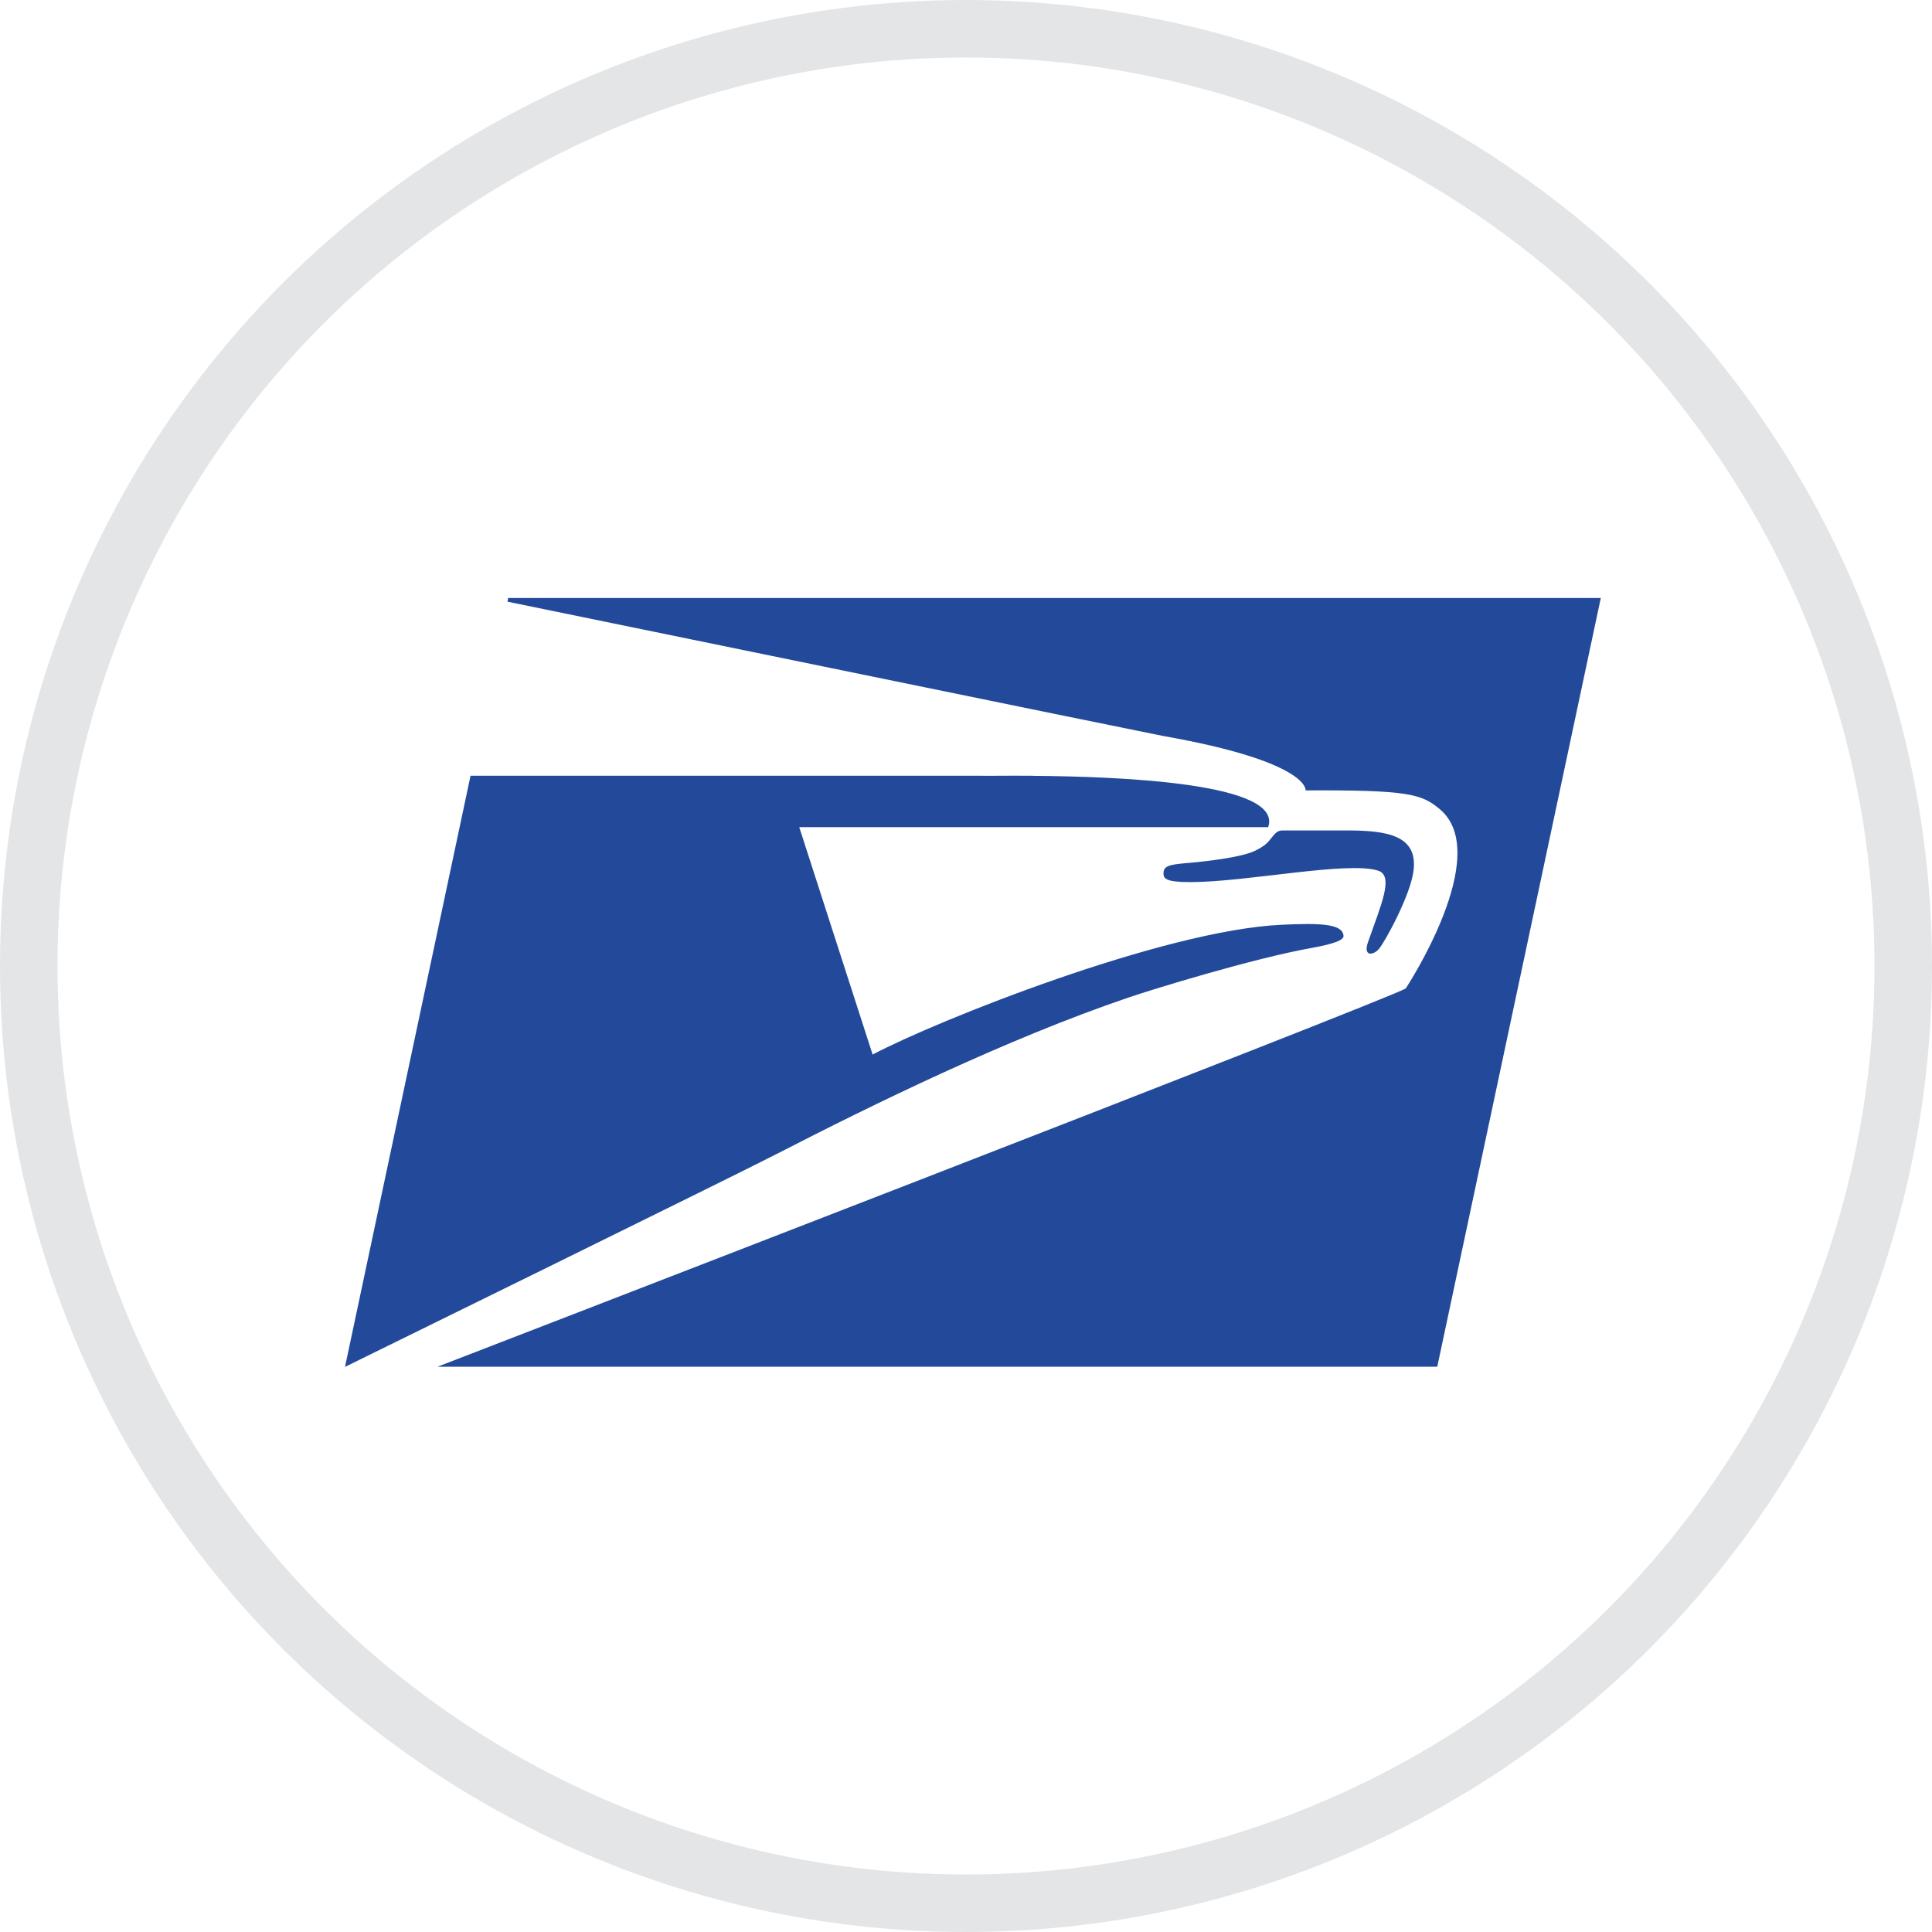
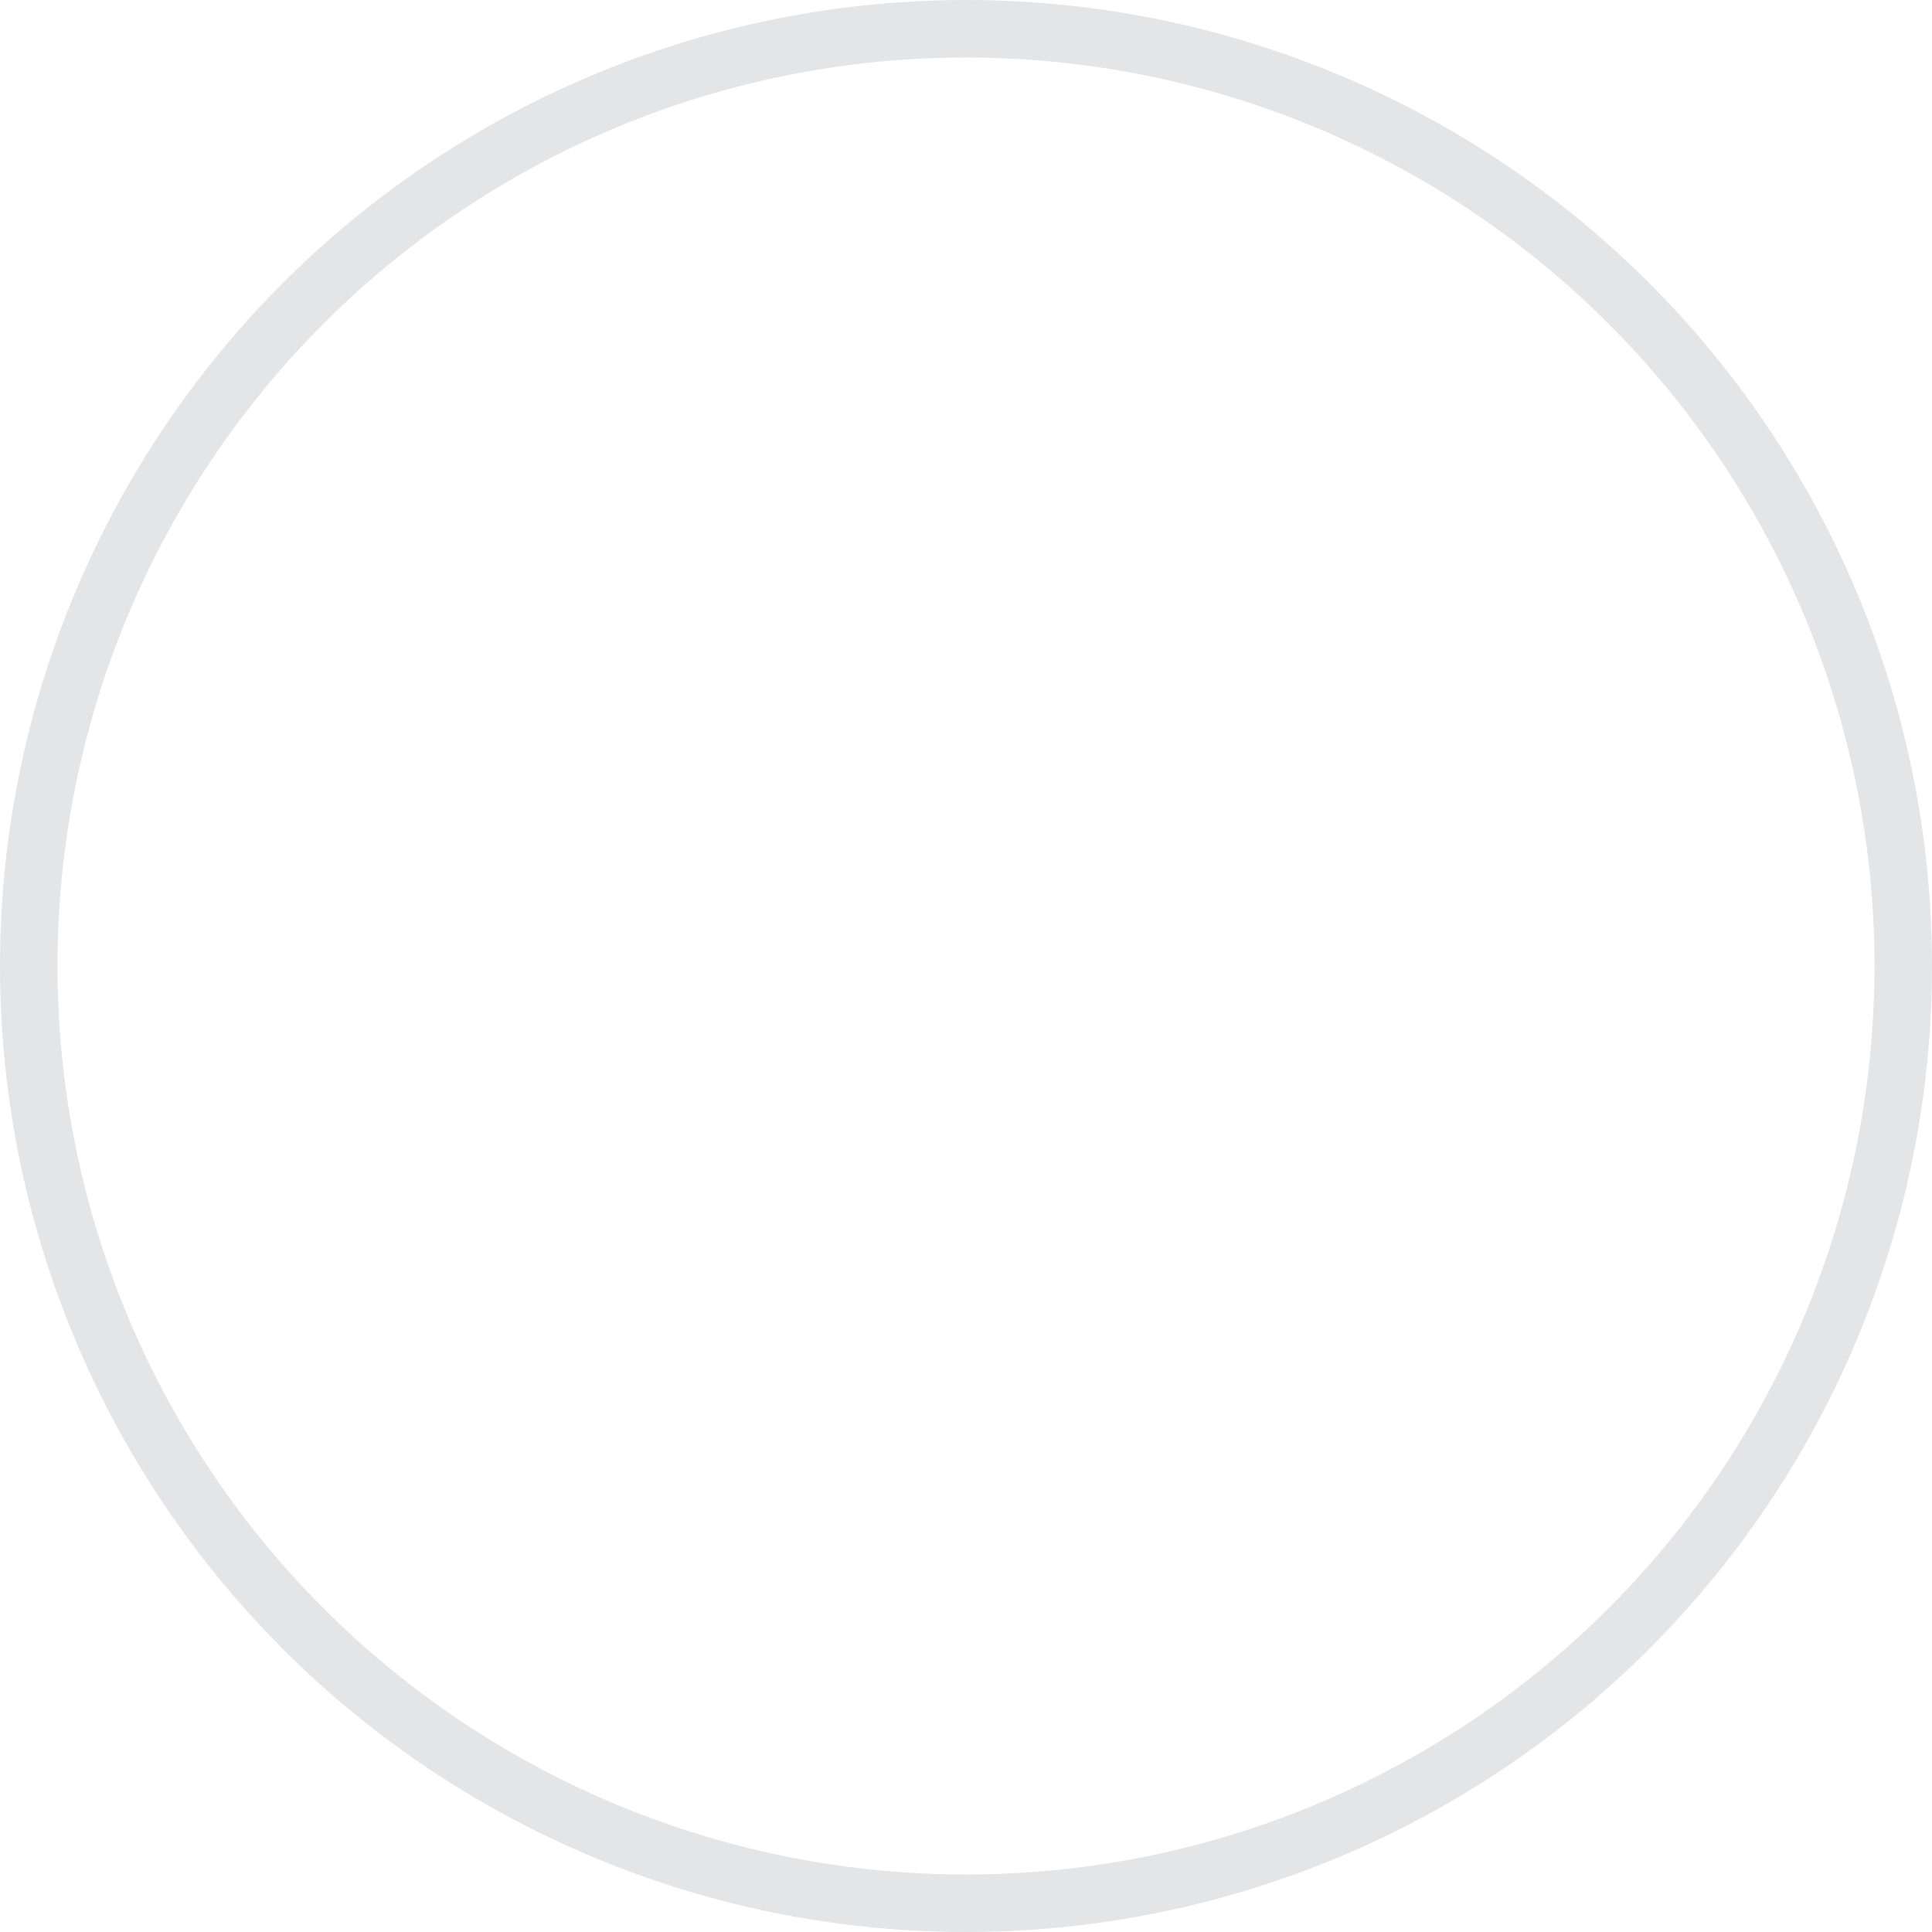
<svg xmlns="http://www.w3.org/2000/svg" width="42" height="42" viewBox="0 0 42 42" fill="none">
  <g id="Group 27">
    <circle id="Ellipse 13" cx="21" cy="21" r="20.375" stroke="#E4E5E7" stroke-width="1.25" />
    <g id="Group 17">
      <g id="Group 13">
        <g id="Group 7">
          <g id="Group 6">
-             <path id="Vector" d="M34.8 13H11.046L11.032 13.08C11.032 13.08 24.996 15.947 25.273 15.997C28.481 16.563 28.383 17.183 28.383 17.183C30.63 17.171 30.907 17.263 31.299 17.59C32.481 18.577 30.56 21.487 30.56 21.487C30.286 21.689 9.512 29.711 9.512 29.711H31.245L34.8 13ZM22.457 16.864C21.828 16.86 21.384 16.869 21.334 16.864H10.229L7.5 29.715C7.5 29.715 15.857 25.614 16.879 25.089C18.972 24.013 21.869 22.591 24.545 21.681C25.055 21.508 27.239 20.835 28.511 20.608C29.005 20.519 29.215 20.436 29.207 20.344C29.189 20.08 28.692 20.063 27.853 20.104C25.291 20.224 20.382 22.179 18.97 22.925L17.375 17.982H27.568C27.91 17.02 24.347 16.88 22.457 16.866V16.864ZM27.86 18.055C27.786 18.055 27.723 18.105 27.636 18.22C27.558 18.322 27.495 18.389 27.292 18.491C26.977 18.647 26.155 18.733 25.77 18.765C25.4 18.797 25.3 18.834 25.293 18.977C25.29 19.104 25.349 19.176 25.878 19.176C27.098 19.176 29.296 18.715 29.958 18.927C30.308 19.038 30.026 19.662 29.74 20.479C29.628 20.796 29.847 20.773 29.972 20.635C30.099 20.495 30.669 19.452 30.73 18.921C30.819 18.166 30.171 18.053 29.279 18.053H27.859L27.86 18.055Z" fill="#234A9A" />
-           </g>
+             </g>
        </g>
      </g>
    </g>
  </g>
</svg>